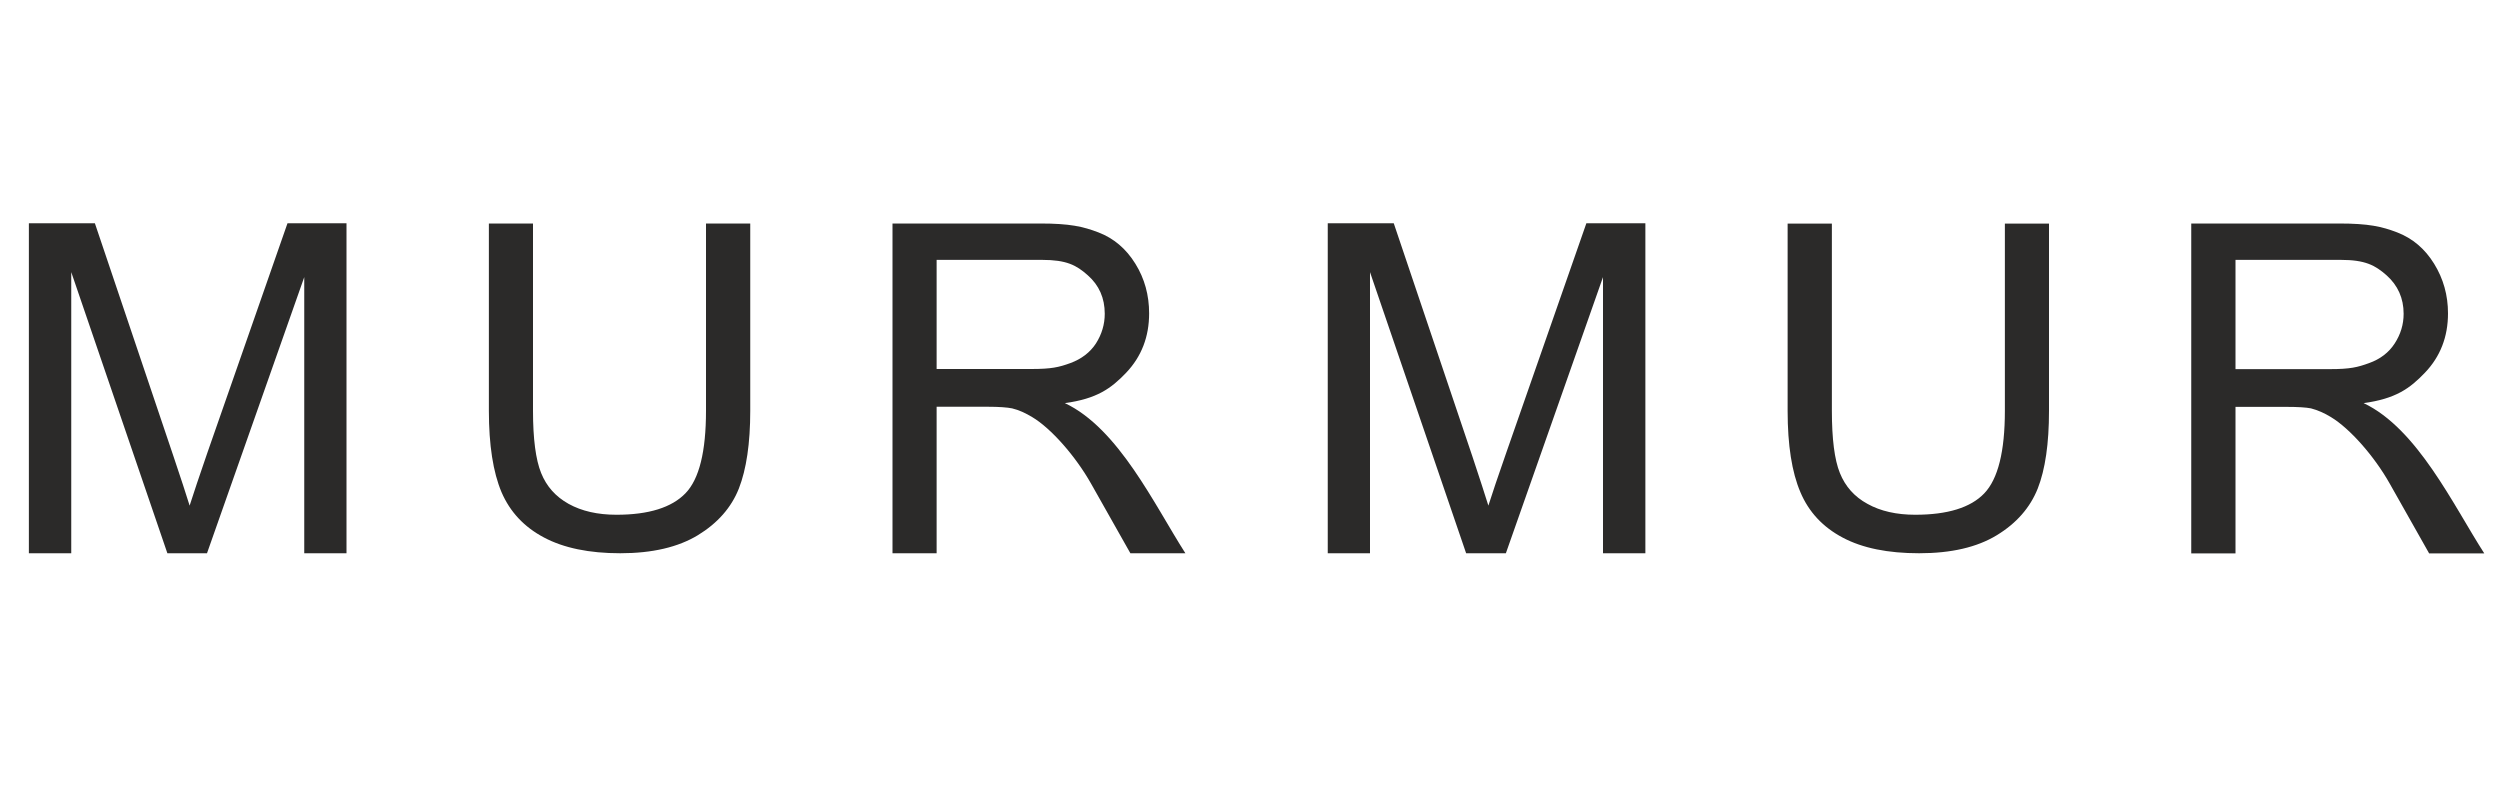
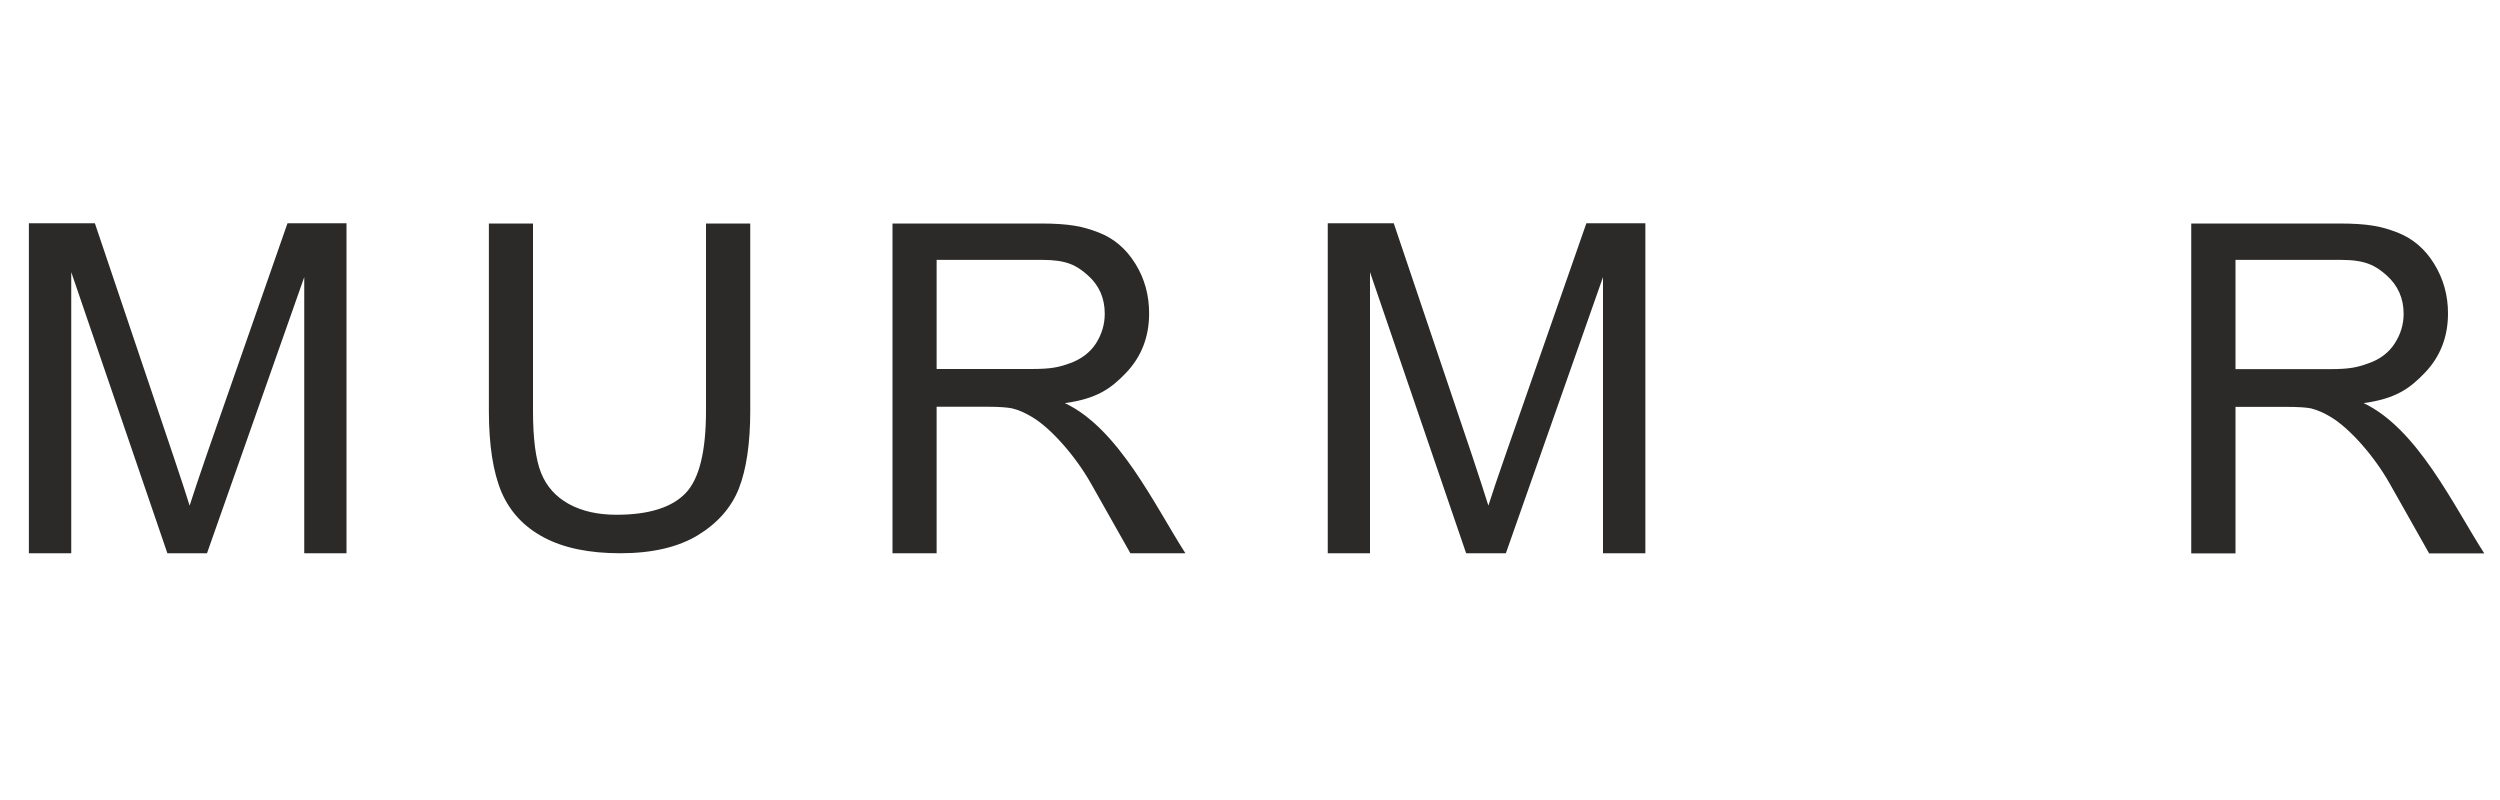
<svg xmlns="http://www.w3.org/2000/svg" xml:space="preserve" width="200px" height="64px" version="1.1" style="shape-rendering:geometricPrecision; text-rendering:geometricPrecision; image-rendering:optimizeQuality; fill-rule:evenodd; clip-rule:evenodd" viewBox="0 0 200 64">
  <defs>
    <style type="text/css">
   
    .fil0 {fill:#2B2A29;fill-rule:nonzero}
   
  </style>
  </defs>
  <g id="Слой_x0020_1">
-     <path class="fil0" d="M160.39 17.89l3.53 0 0 14.98c0,2.61 -0.3,4.68 -0.9,6.21 -0.61,1.53 -1.7,2.78 -3.28,3.74 -1.58,0.96 -3.64,1.44 -6.21,1.44 -2.49,0 -4.53,-0.41 -6.11,-1.25 -1.59,-0.84 -2.72,-2.05 -3.39,-3.64 -0.68,-1.59 -1.02,-3.75 -1.02,-6.5l0 -14.98 3.54 0 0 14.97c0,2.25 0.21,3.92 0.64,4.98 0.43,1.07 1.16,1.9 2.21,2.47 1.04,0.58 2.32,0.87 3.82,0.87 2.58,0 4.43,-0.57 5.52,-1.71 1.1,-1.15 1.65,-3.35 1.65,-6.61l0 -14.97z" />
    <path class="fil0" d="M175.3 44.27l0 -26.39 11.81 0c2.38,0 3.43,0.24 4.66,0.71 1.24,0.48 2.22,1.31 2.96,2.51 0.74,1.2 1.11,2.52 1.11,3.97 0,1.88 -0.62,3.46 -1.84,4.74 -1.22,1.28 -2.36,2.09 -4.91,2.44 4.3,2.04 7.16,8.14 9.65,12.02l-4.41 0 -3.14 -5.56c-1.24,-2.21 -3.2,-4.43 -4.71,-5.34 -0.52,-0.32 -1.06,-0.56 -1.6,-0.7 -0.4,-0.08 -1.05,-0.12 -1.96,-0.12l-4.08 0 0 11.72 -3.54 0zm3.54 -14.74l7.56 0c1.62,0 2.21,-0.15 3.12,-0.48 0.9,-0.32 1.59,-0.85 2.06,-1.58 0.47,-0.73 0.71,-1.51 0.71,-2.37 0,-1.24 -0.46,-2.27 -1.37,-3.08 -0.91,-0.8 -1.7,-1.23 -3.66,-1.23l-8.42 0 0 8.74z" />
    <path class="fil0" d="M56.48 17.88l3.54 0 0 14.98c0,2.61 -0.31,4.68 -0.91,6.22 -0.6,1.52 -1.7,2.77 -3.27,3.73 -1.58,0.96 -3.65,1.45 -6.22,1.45 -2.48,0 -4.52,-0.42 -6.1,-1.26 -1.59,-0.84 -2.72,-2.05 -3.4,-3.63 -0.67,-1.59 -1.01,-3.76 -1.01,-6.51l0 -14.98 3.53 0 0 14.98c0,2.25 0.22,3.92 0.65,4.98 0.43,1.07 1.16,1.89 2.2,2.47 1.05,0.58 2.32,0.87 3.83,0.87 2.58,0 4.42,-0.58 5.52,-1.72 1.1,-1.14 1.64,-3.34 1.64,-6.6l0 -14.98z" />
    <path class="fil0" d="M2.31 44.26l0 -26.4 5.28 0 6.3 18.68c0.59,1.74 1.01,3.05 1.28,3.91 0.3,-0.95 0.78,-2.37 1.42,-4.23l6.41 -18.36 4.72 0 0 26.4 -3.38 0 0 -22.09 -7.78 22.09 -3.17 0 -7.69 -22.49 0 22.49 -3.39 0z" />
    <path class="fil0" d="M106.22 44.26l0 -26.4 5.28 0 6.3 18.68c0.58,1.74 1,3.05 1.27,3.91 0.3,-0.95 0.78,-2.37 1.43,-4.23l6.41 -18.36 4.72 0 0 26.4 -3.39 0 0 -22.09 -7.77 22.09 -3.18 0 -7.69 -22.49 0 22.49 -3.38 0z" />
    <path class="fil0" d="M71.4 44.26l0 -26.38 11.81 0c2.37,0 3.43,0.24 4.66,0.71 1.23,0.47 2.22,1.31 2.96,2.51 0.74,1.19 1.1,2.52 1.1,3.97 0,1.87 -0.61,3.45 -1.83,4.74 -1.22,1.28 -2.36,2.09 -4.91,2.44 4.3,2.03 7.16,8.13 9.64,12.01l-4.4 0 -3.14 -5.56c-1.24,-2.2 -3.2,-4.43 -4.71,-5.33 -0.53,-0.32 -1.06,-0.57 -1.61,-0.7 -0.39,-0.08 -1.04,-0.13 -1.95,-0.13l-4.09 0 0 11.72 -3.53 0zm3.53 -14.74l7.57 0c1.61,0 2.21,-0.14 3.12,-0.47 0.9,-0.33 1.59,-0.86 2.06,-1.58 0.46,-0.73 0.7,-1.52 0.7,-2.37 0,-1.25 -0.45,-2.28 -1.36,-3.08 -0.91,-0.81 -1.7,-1.23 -3.66,-1.23l-8.43 0 0 8.73z" />
  </g>
</svg>